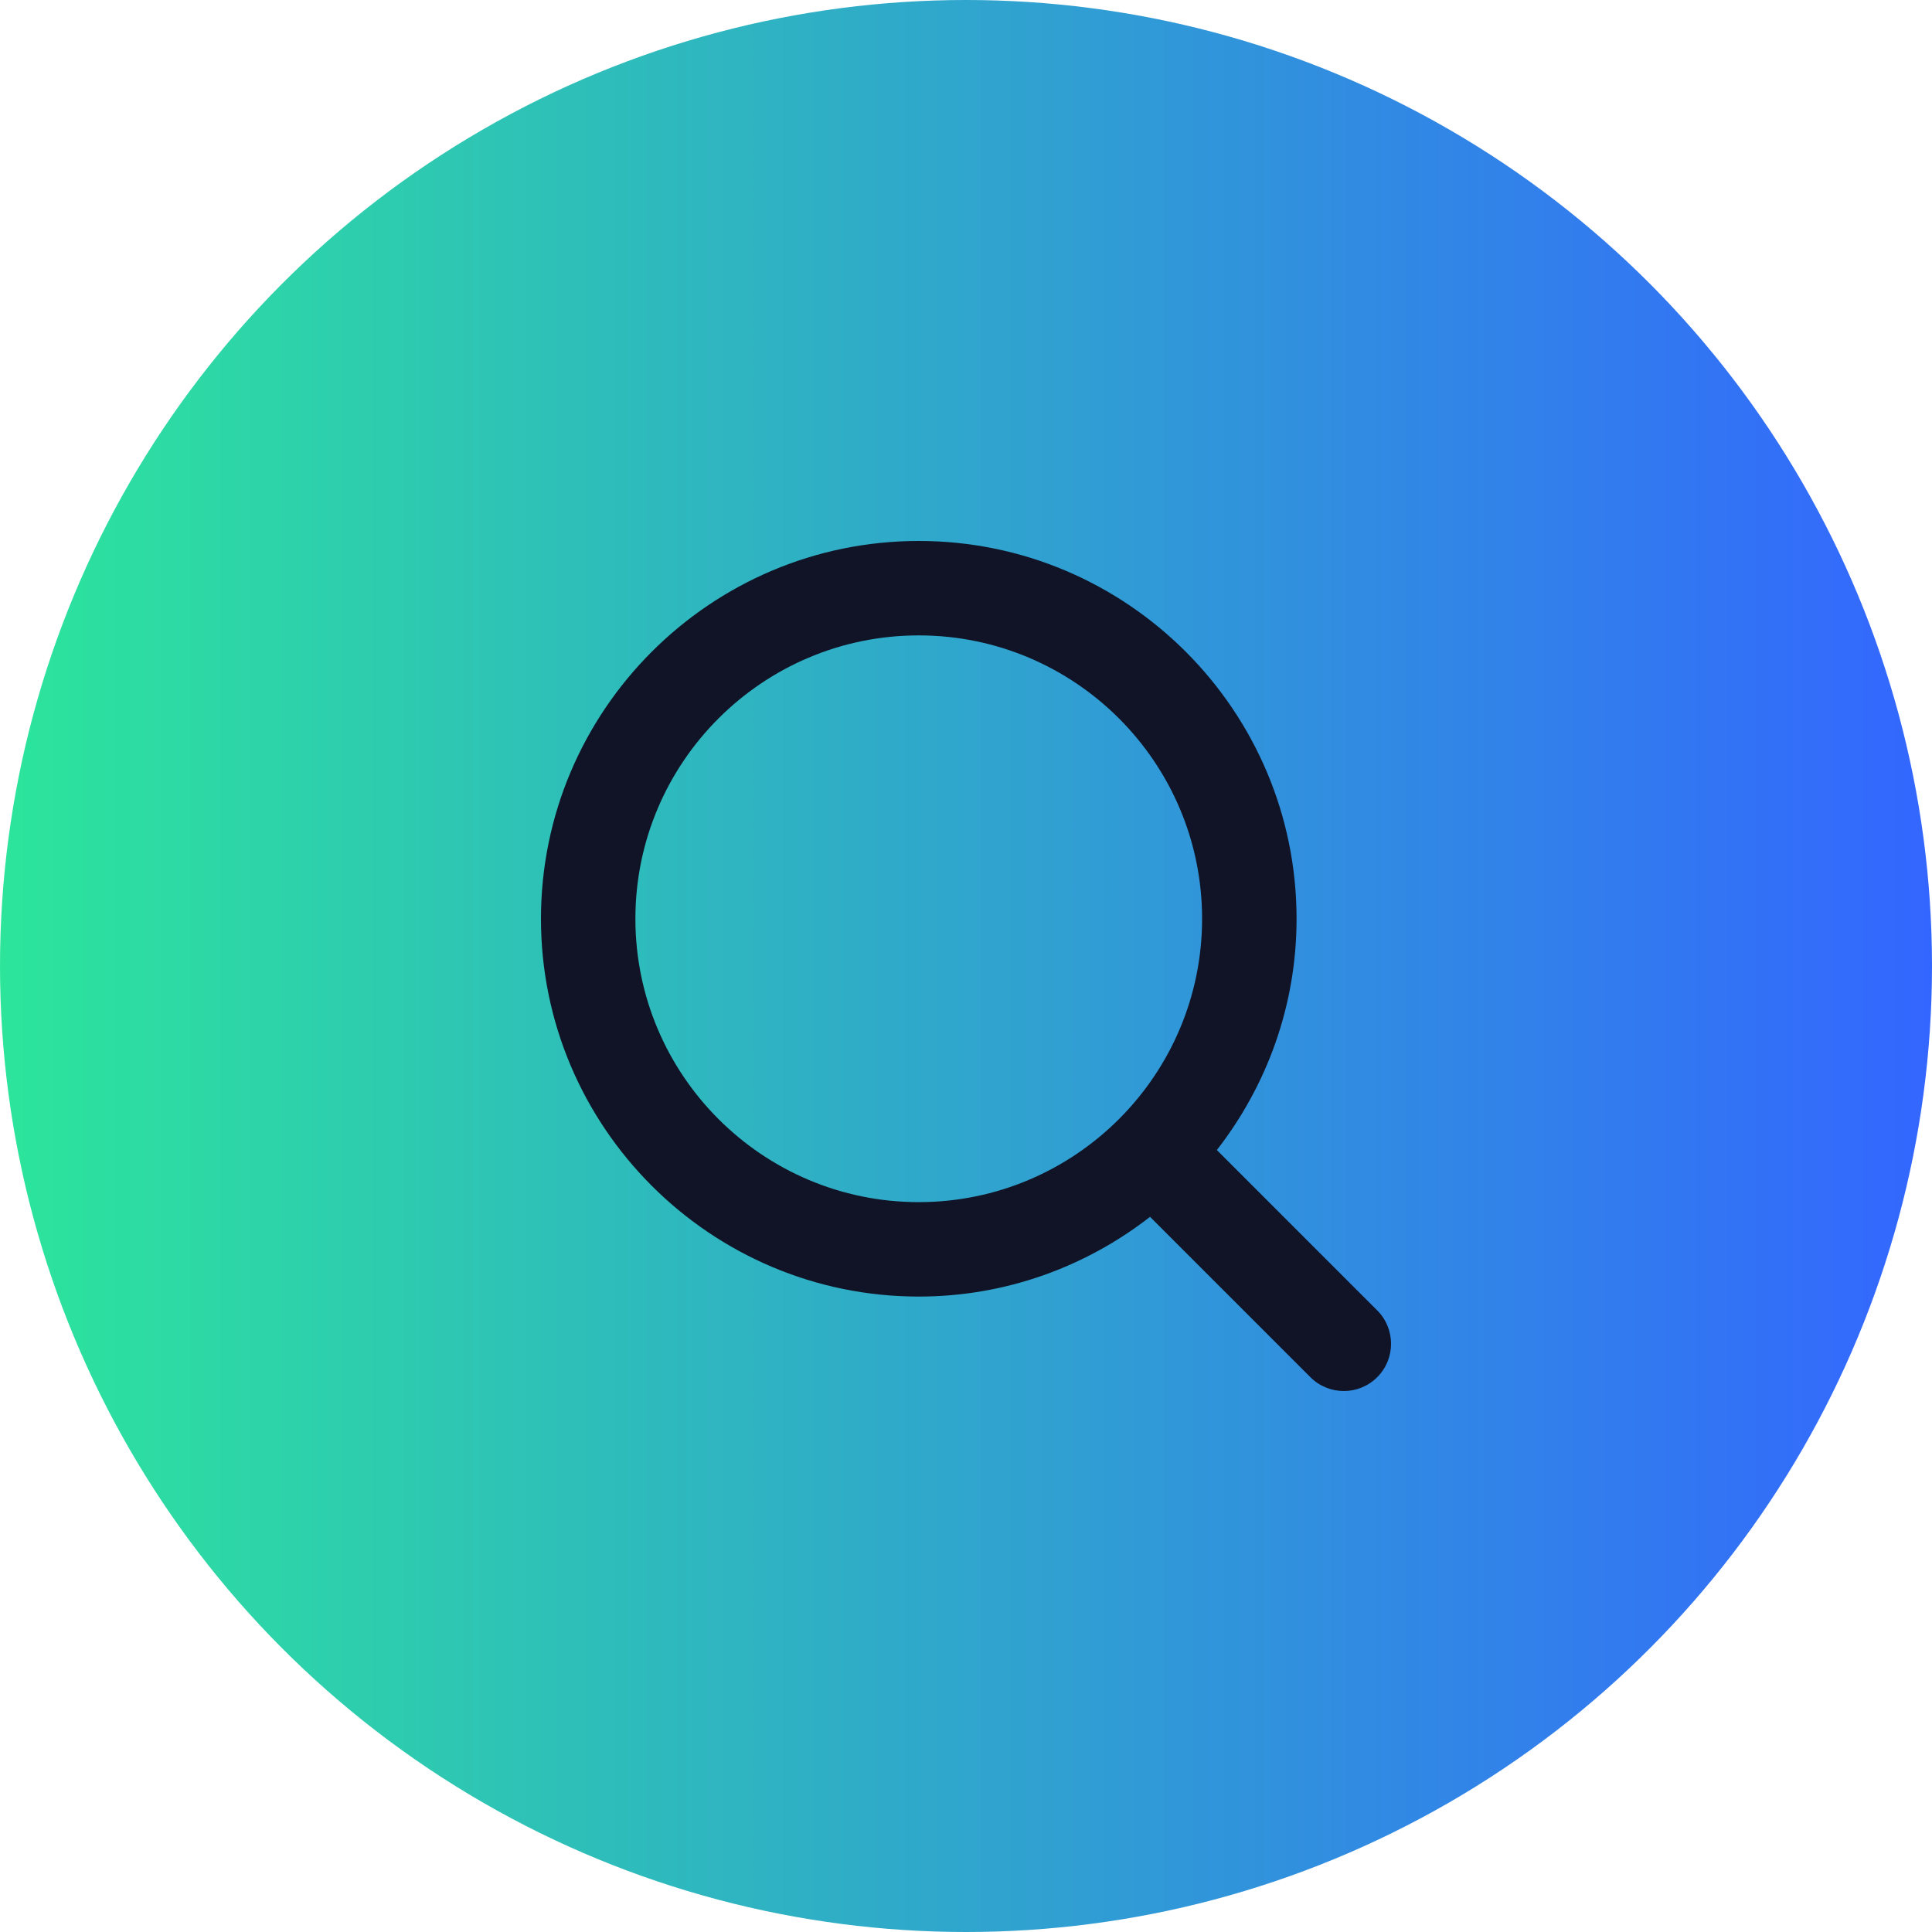
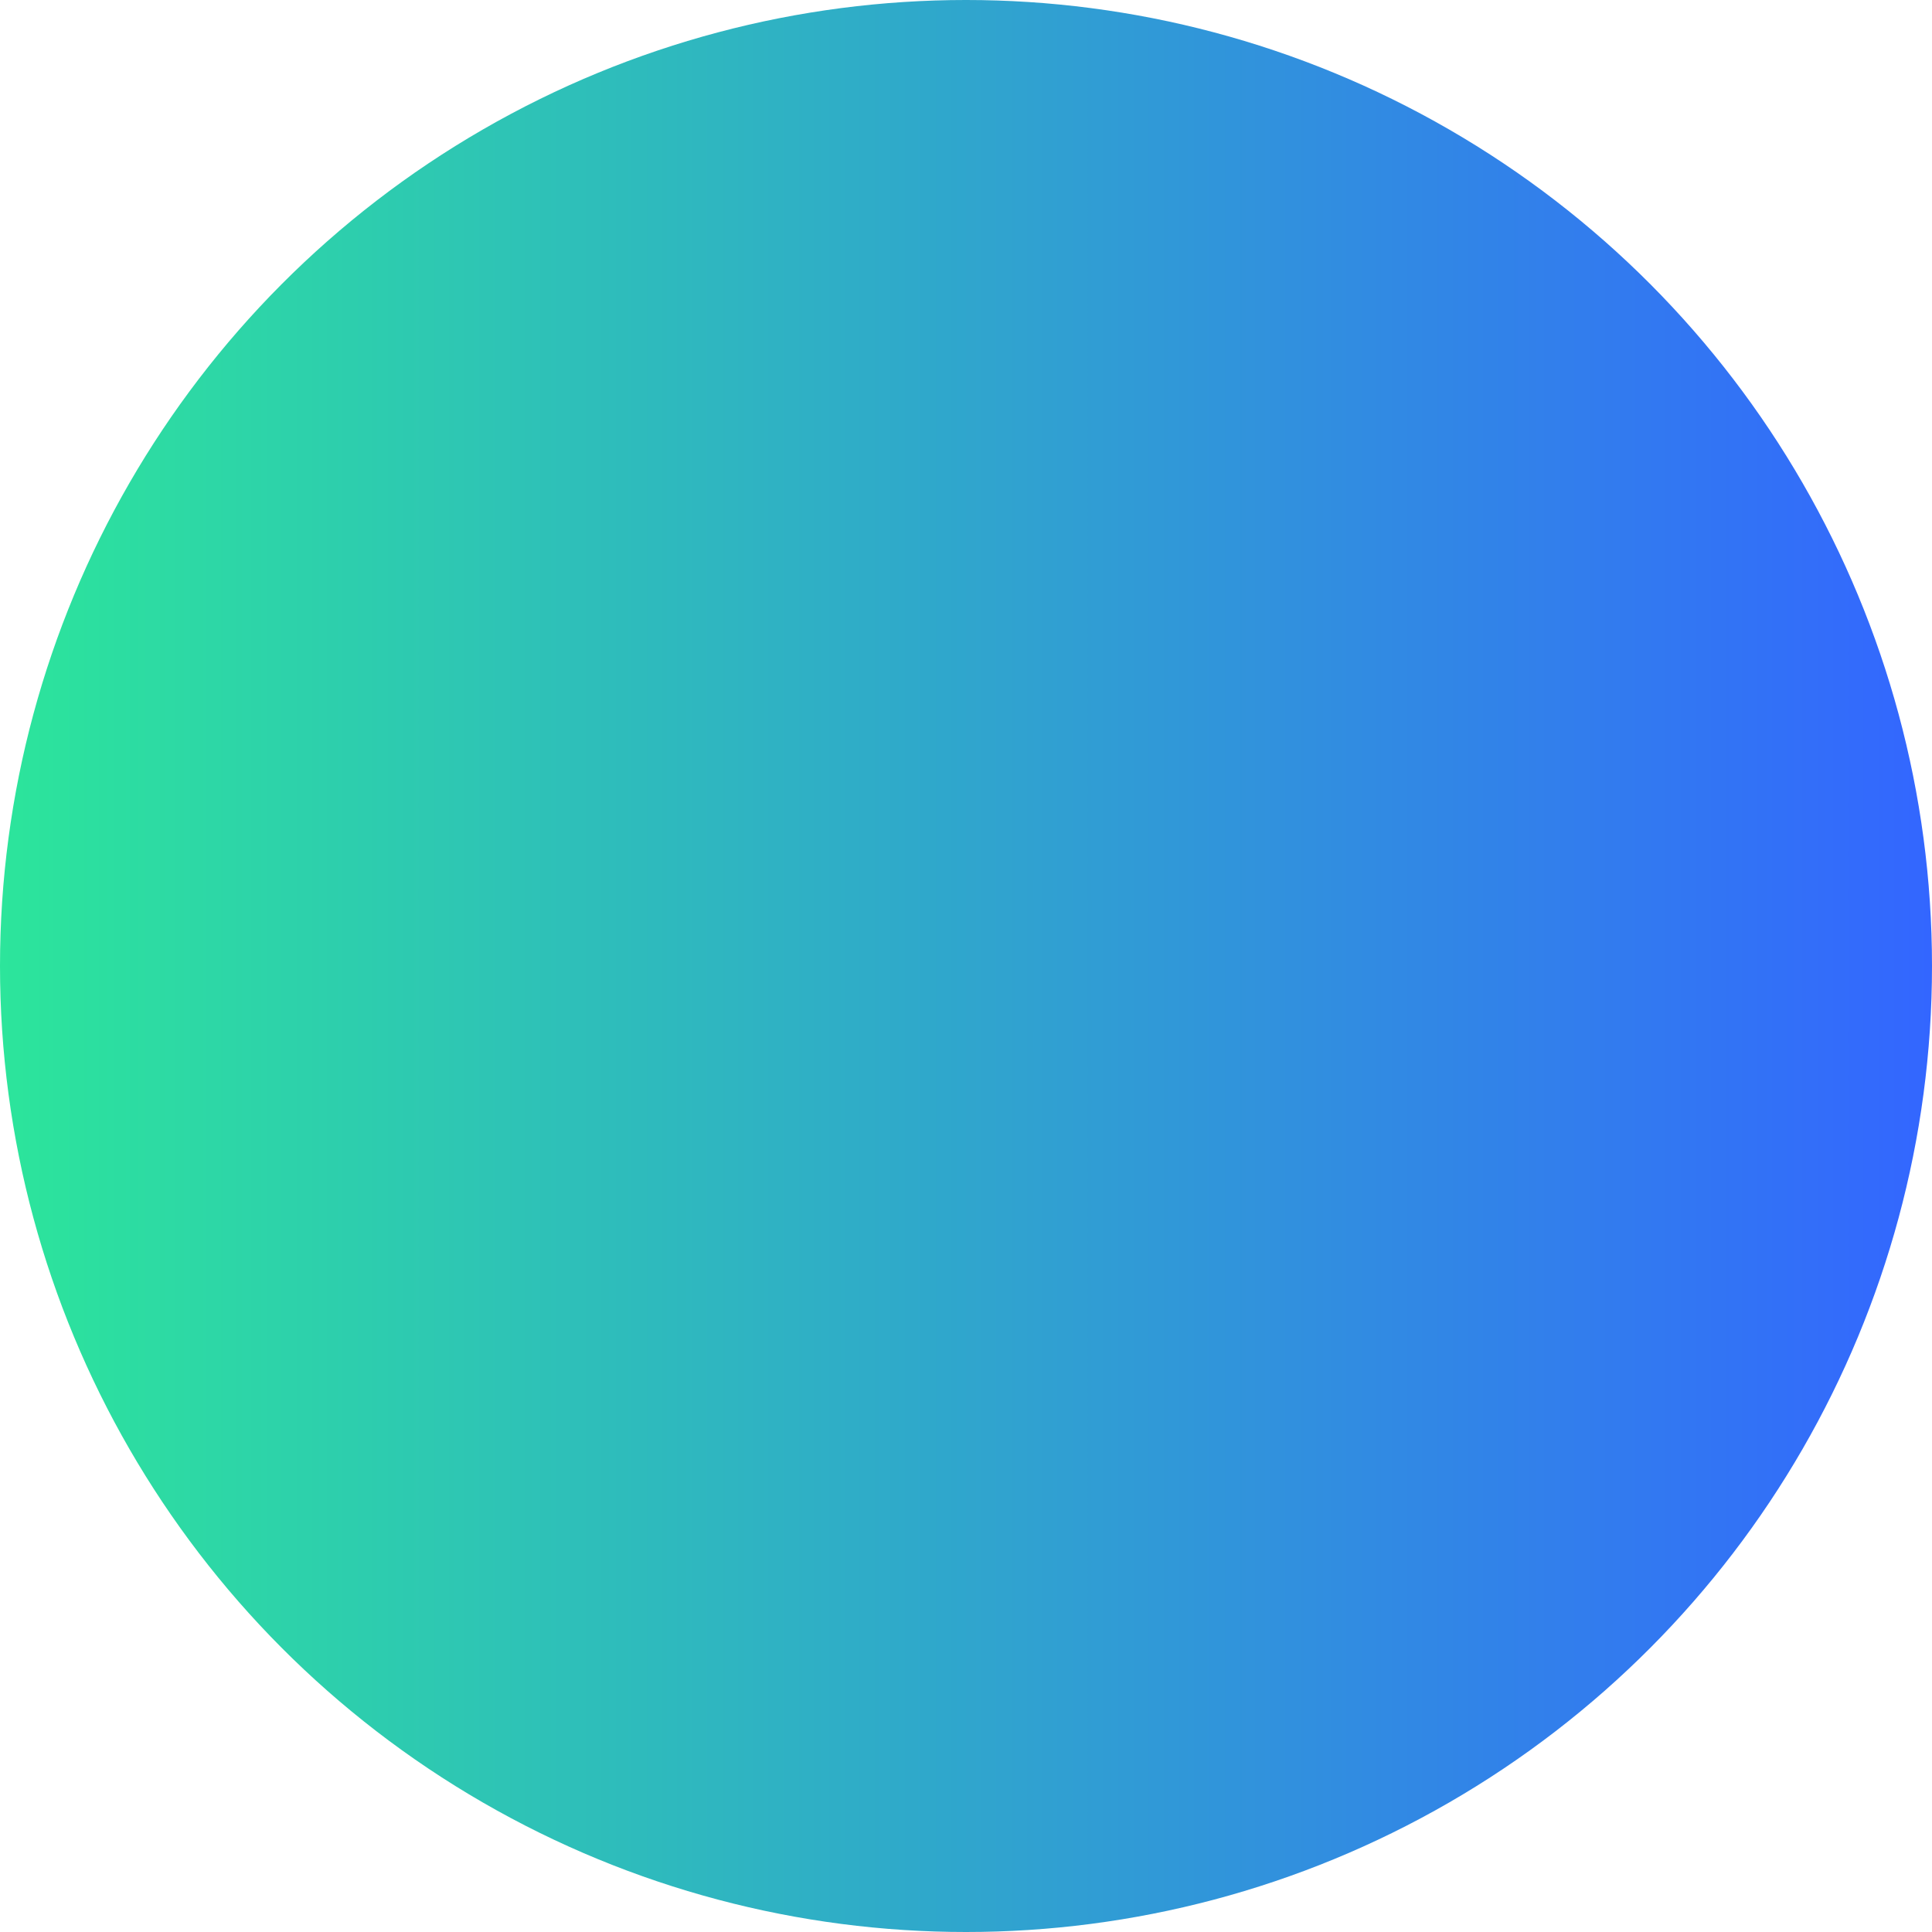
<svg xmlns="http://www.w3.org/2000/svg" width="50" height="50" viewBox="0 0 50 50" fill="none">
  <circle cx="25" cy="25" r="25" fill="url(#paint0_linear_256_15099)" />
-   <path fill-rule="evenodd" clip-rule="evenodd" d="M16.444 23.777C16.444 19.733 19.733 16.444 23.777 16.444C27.821 16.444 31.11 19.733 31.11 23.777C31.11 27.822 27.821 31.111 23.777 31.111C19.733 31.111 16.444 27.822 16.444 23.777M35.642 33.913L31.492 29.763C32.779 28.108 33.555 26.034 33.555 23.778C33.555 18.387 29.169 14 23.778 14C18.387 14 14 18.387 14 23.778C14 29.169 18.387 33.555 23.778 33.555C26.034 33.555 28.108 32.779 29.763 31.492L33.913 35.642C34.152 35.88 34.465 36 34.778 36C35.09 36 35.403 35.88 35.642 35.642C36.12 35.164 36.12 34.391 35.642 33.913" fill="#101426" />
  <defs>
    <linearGradient id="paint0_linear_256_15099" x1="0" y1="25" x2="50" y2="25" gradientUnits="userSpaceOnUse">
      <stop stop-color="#2CE59B" />
      <stop offset="1" stop-color="#3366FF" />
    </linearGradient>
  </defs>
</svg>